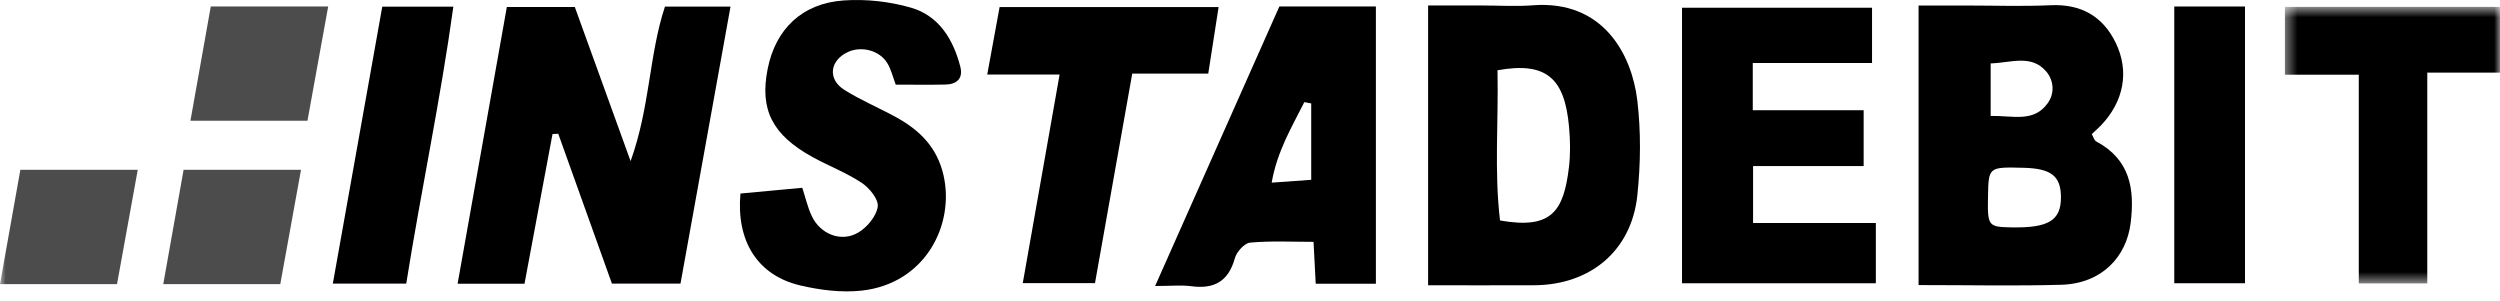
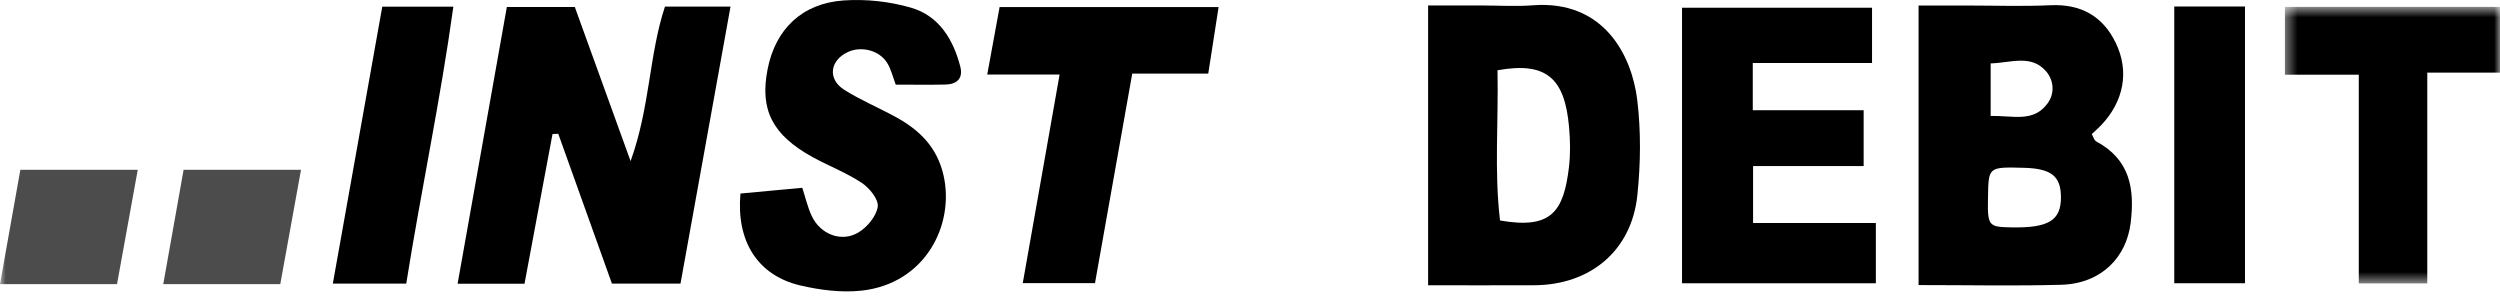
<svg xmlns="http://www.w3.org/2000/svg" width="216" height="26" viewBox="0 0 216 26" fill="none">
  <path fill-rule="evenodd" clip-rule="evenodd" d="M63.117 0.571C61.654 8.672 60.237 16.519 58.795 24.503H52.87C51.317 20.167 49.775 15.861 48.233 11.557C48.068 11.565 47.903 11.573 47.737 11.582C46.939 15.852 46.139 20.123 45.317 24.516H39.537C40.964 16.499 42.369 8.597 43.792 0.603H49.663C51.153 4.719 52.707 9.014 54.483 13.921C56.176 9.226 56.069 4.745 57.452 0.571H63.117Z" fill="black" />
  <path fill-rule="evenodd" clip-rule="evenodd" d="M171.993 10.016C173.961 9.981 175.708 10.608 176.926 8.91C177.582 7.995 177.399 6.89 176.804 6.189C175.517 4.67 173.761 5.424 171.993 5.479V10.016ZM171.764 16.943C171.714 19.536 171.767 19.606 173.783 19.645C176.989 19.707 178.072 19.049 178.066 17.044C178.061 15.217 177.23 14.558 174.855 14.498C171.814 14.42 171.814 14.42 171.764 16.943ZM165.764 24.63V0.477H169.939C172.349 0.477 174.763 0.564 177.169 0.452C179.789 0.331 181.678 1.394 182.795 3.692C184.004 6.177 183.485 8.768 181.547 10.81C181.304 11.066 181.034 11.299 180.73 11.585C180.858 11.806 180.929 12.121 181.114 12.22C184.026 13.778 184.459 16.304 184.085 19.285C183.724 22.169 181.62 24.507 178.076 24.605C174.069 24.715 170.057 24.63 165.764 24.63Z" fill="black" />
  <path fill-rule="evenodd" clip-rule="evenodd" d="M129.384 6.071C129.477 10.496 129.094 14.813 129.603 19.05C134.025 19.822 135.101 18.304 135.559 14.433C135.694 13.288 135.669 12.106 135.565 10.954C135.189 6.808 133.659 5.3 129.384 6.071ZM123.388 24.648V0.475H128.121C129.552 0.475 130.99 0.57 132.413 0.459C138.524 -0.02 140.983 4.718 141.459 8.645C141.787 11.355 141.751 14.16 141.466 16.88C140.963 21.669 137.401 24.627 132.539 24.646C129.59 24.657 126.64 24.648 123.388 24.648Z" fill="black" />
  <path fill-rule="evenodd" clip-rule="evenodd" d="M151.466 19.267H162.073V24.474H145.327V0.668H161.744V5.443H151.439V9.524H161.019V14.348H151.466V19.267Z" fill="black" />
  <path fill-rule="evenodd" clip-rule="evenodd" d="M63.975 16.721C65.84 16.549 67.519 16.392 69.317 16.225C69.579 17.023 69.771 17.884 70.136 18.664C70.878 20.245 72.702 20.966 74.17 20.083C74.931 19.625 75.716 18.679 75.836 17.859C75.927 17.238 75.128 16.247 74.468 15.808C73.143 14.926 71.62 14.348 70.216 13.577C66.724 11.658 65.628 9.479 66.323 5.966C67.004 2.521 69.292 0.284 72.911 0.037C74.829 -0.094 76.865 0.129 78.711 0.664C81.121 1.362 82.361 3.395 82.97 5.759C83.233 6.779 82.668 7.285 81.683 7.306C80.265 7.335 78.846 7.313 77.392 7.313C77.153 6.692 76.999 5.991 76.64 5.418C75.972 4.354 74.451 3.973 73.318 4.468C71.704 5.175 71.464 6.826 72.946 7.761C74.373 8.661 75.952 9.317 77.434 10.132C79.454 11.244 80.964 12.726 81.516 15.126C82.507 19.434 79.934 24.51 74.438 25.111C72.709 25.299 70.862 25.063 69.154 24.664C65.472 23.805 63.6 20.857 63.975 16.721Z" fill="black" />
-   <path fill-rule="evenodd" clip-rule="evenodd" d="M113.289 8.936C113.091 8.899 112.893 8.861 112.694 8.823C111.614 10.976 110.349 13.054 109.872 15.78C111.232 15.683 112.325 15.605 113.289 15.536V8.936ZM110.536 0.561H118.877V24.512H113.677C113.625 23.516 113.568 22.399 113.49 20.896C111.675 20.896 109.833 20.799 108.013 20.961C107.521 21.004 106.843 21.76 106.691 22.311C106.136 24.311 104.909 24.992 102.931 24.73C102.064 24.615 101.169 24.711 99.802 24.711C103.486 16.423 107.007 8.501 110.536 0.561Z" fill="black" />
  <path fill-rule="evenodd" clip-rule="evenodd" d="M85.297 6.44C85.683 4.336 86.013 2.535 86.366 0.61H105.287C104.982 2.575 104.703 4.371 104.393 6.361H97.826C96.74 12.464 95.69 18.372 94.607 24.463H88.367C89.421 18.5 90.461 12.61 91.55 6.44H85.297Z" fill="black" />
  <mask id="mask0_201_2" style="mask-type:alpha" maskUnits="userSpaceOnUse" x="197" y="0" width="19" height="25">
    <path d="M197.416 0.595H216V24.487H197.416V0.595Z" fill="white" />
  </mask>
  <g mask="url(#mask0_201_2)">
-     <path fill-rule="evenodd" clip-rule="evenodd" d="M209.717 6.274V24.487H203.799V6.454H197.416V0.595H216V6.274H209.717Z" fill="black" />
+     <path fill-rule="evenodd" clip-rule="evenodd" d="M209.717 6.274V24.487H203.799V6.454H197.416V0.595H216V6.274H209.717" fill="black" />
  </g>
  <mask id="mask1_201_2" style="mask-type:alpha" maskUnits="userSpaceOnUse" x="0" y="0" width="216" height="26">
    <path d="M0 25.177H216V0H0V25.177Z" fill="white" />
  </mask>
  <g mask="url(#mask1_201_2)">
    <path fill-rule="evenodd" clip-rule="evenodd" d="M187.857 24.472H193.967V0.562H187.857V24.472Z" fill="black" />
    <path fill-rule="evenodd" clip-rule="evenodd" d="M33.028 0.577H39.17C38.057 8.64 36.378 16.474 35.099 24.504H28.756C30.195 16.444 31.607 8.539 33.028 0.577Z" fill="black" />
-     <path fill-rule="evenodd" clip-rule="evenodd" d="M28.356 0.557C27.743 3.935 27.166 7.119 26.565 10.433H16.454C17.058 7.042 17.627 3.845 18.212 0.557H28.356Z" fill="#4C4C4C" />
    <path fill-rule="evenodd" clip-rule="evenodd" d="M26.007 14.672C25.395 18.051 24.817 21.235 24.217 24.547H14.106C14.709 21.157 15.278 17.96 15.863 14.672H26.007Z" fill="#4C4C4C" />
    <path fill-rule="evenodd" clip-rule="evenodd" d="M1.758 14.672H11.902C11.289 18.051 10.711 21.235 10.111 24.547H0" fill="#4C4C4C" />
  </g>
</svg>